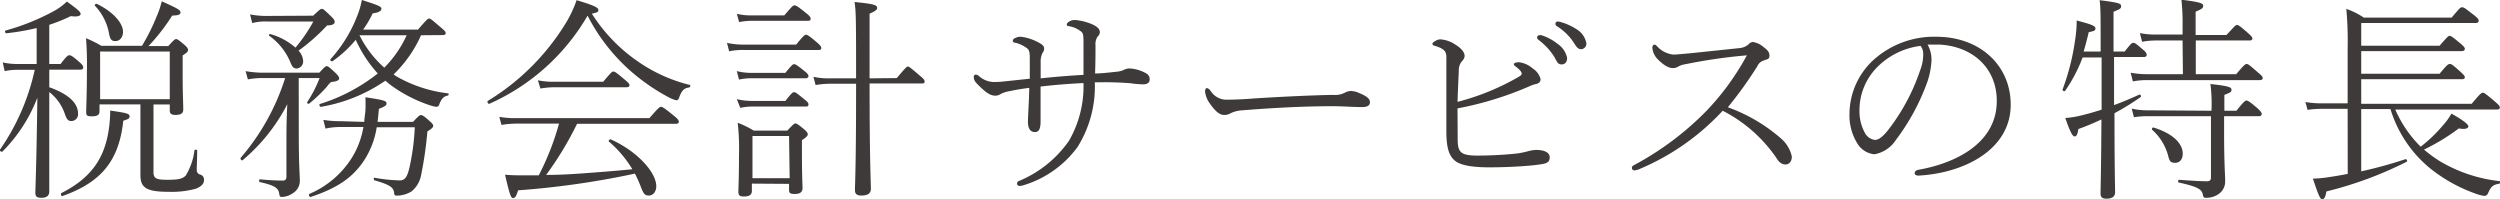
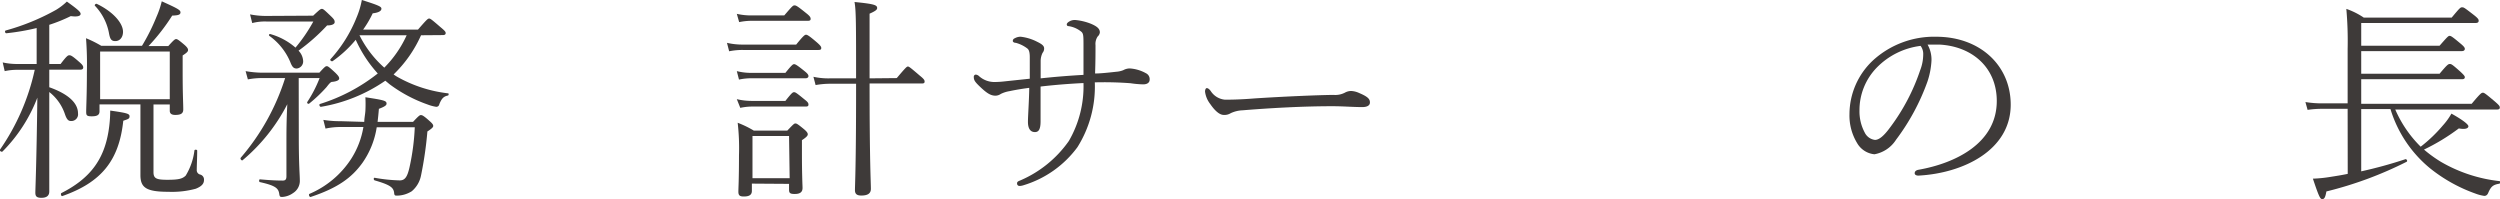
<svg xmlns="http://www.w3.org/2000/svg" viewBox="0 0 287.15 22.87">
  <g fill="#3e3a39" transform="translate(-.79 -1.08)">
    <path d="m6.45 11.1c2.12.75 3.3 1.78 3.3 3a.77.77 0 0 1 -.8.88c-.3 0-.48-.15-.7-.78a5.4 5.4 0 0 0 -1.8-2.55v3.55 7.87c0 .5-.32.73-.9.73s-.7-.2-.7-.6.13-3.07.23-10.9a17.77 17.77 0 0 1 -4 6.18c-.1.1-.38-.08-.3-.2a25.59 25.59 0 0 0 4-9.18h-2a6.49 6.49 0 0 0 -1.45.15l-.23-1a7.56 7.56 0 0 0 1.7.18h2.2v-4.13a26.48 26.48 0 0 1 -3.48.6c-.15 0-.22-.27-.07-.32a25.73 25.73 0 0 0 5.8-2.38 7.11 7.11 0 0 0 1.22-.94c1.4 1 1.58 1.22 1.58 1.42s-.28.37-1.13.25a18.13 18.13 0 0 1 -2.47 1v4.5h1.3c.72-.95.85-1 1-1s.28 0 1.18.8c.35.3.42.45.42.6s-.1.25-.32.25h-3.58zm1.4 12.15c3.3-1.67 4.87-3.85 5.4-7.07a15 15 0 0 0 .2-2.4c1.87.27 2.22.35 2.22.65s-.15.32-.72.52c-.48 4.55-2.5 7.07-7 8.65-.13.05-.23-.28-.1-.35zm10.57-2.4c0 .73.33.88 1.6.88s1.72-.11 2.1-.48a7.2 7.2 0 0 0 1-2.87c0-.15.32-.13.32 0 0 .78-.05 1.73-.05 2.2a.51.51 0 0 0 .4.55.59.59 0 0 1 .43.63c0 .44-.3.74-.95 1a10.4 10.4 0 0 1 -3.13.35c-2.54 0-3.22-.47-3.22-1.92 0-.3 0-.92 0-2.32v-5.8h-4.7v.8c0 .45-.33.57-.9.57s-.63-.12-.63-.52c0-.58.08-1.93.08-4.53a39.06 39.06 0 0 0 -.1-3.92 13 13 0 0 1 1.75.87h4.68a23 23 0 0 0 1.67-3.34 10.27 10.27 0 0 0 .6-1.77c1.82.82 2.15 1 2.15 1.27s-.25.35-.95.37a22.68 22.68 0 0 1 -2.72 3.5h2.27c.65-.72.77-.8.9-.8s.27.08.92.63c.35.3.45.47.45.62s-.07.28-.62.63v1.83c0 2.75.07 3.65.07 4.37 0 .48-.3.63-.92.63-.35 0-.63-.1-.63-.48v-.72h-1.87zm-6.5-19.32c1.88.9 3 2.22 3 3.2 0 .65-.38 1.07-.88 1.07s-.62-.27-.75-1a6.21 6.21 0 0 0 -1.59-3.05c-.1-.09.1-.29.22-.22zm8.37 5.47h-8v5.47h8z" />
    <path d="m35.11 16.75c0 3.45.12 4.33.12 5.13a1.65 1.65 0 0 1 -.77 1.37 2.38 2.38 0 0 1 -1.23.45c-.25 0-.32 0-.37-.38-.1-.6-.4-.92-2.2-1.32-.15 0-.13-.35 0-.32 1.33.12 2.08.14 2.6.14.3 0 .43-.12.43-.49v-3.75c0-1.3 0-2.6.1-4.53a20.8 20.8 0 0 1 -5.13 6.43c-.1.1-.32-.15-.22-.28a26 26 0 0 0 5.1-9.15h-2.46a8.42 8.42 0 0 0 -1.82.15l-.26-.95a11.61 11.61 0 0 0 2.1.18h6.37c.63-.7.73-.75.85-.75s.23.05 1 .77c.35.35.43.48.43.65s-.25.33-.78.38c-.17 0-.3.12-.67.6a16.67 16.67 0 0 1 -2 1.9.15.15 0 0 1 -.22-.18 14.56 14.56 0 0 0 1.42-2.75h-2.4zm1.65-13.87c.75-.7.85-.78 1-.78s.25.08 1.05.85c.4.38.42.5.42.68s-.23.37-.87.37a22.11 22.11 0 0 1 -3.28 2.9 1.84 1.84 0 0 1 .53 1.18.82.82 0 0 1 -.73.87c-.35 0-.52-.15-.75-.75a7.06 7.06 0 0 0 -2.4-3 .12.12 0 0 1 .13-.2 7.42 7.42 0 0 1 2.87 1.55 18.12 18.12 0 0 0 2.05-3h-5.4a5.76 5.76 0 0 0 -1.62.18l-.25-1a9.19 9.19 0 0 0 1.85.18zm5.87 12.2c0-.4.1-.83.13-1.28a15.45 15.45 0 0 0 0-1.55c2.15.33 2.43.4 2.43.73 0 .17-.13.32-.88.6q-.07.83-.15 1.5h4.07c.68-.73.78-.78.9-.78s.25 0 1 .68c.37.32.42.45.42.57s-.12.28-.67.63a43.12 43.12 0 0 1 -.73 5.05 3.15 3.15 0 0 1 -1.07 1.82 3.26 3.26 0 0 1 -1.67.5c-.23 0-.33 0-.35-.33-.08-.6-.43-.9-2.23-1.42-.15-.05-.15-.32 0-.3a18.66 18.66 0 0 0 2.88.3c.59 0 .87-.4 1.12-1.52a26.17 26.17 0 0 0 .6-4.58h-4.37a9.66 9.66 0 0 1 -1.65 4.1c-1.23 1.7-2.83 2.87-5.93 3.9-.15.05-.27-.28-.15-.35a10.69 10.69 0 0 0 4.78-4 9.72 9.72 0 0 0 1.42-3.68h-2.53a7.91 7.91 0 0 0 -1.82.18l-.25-1a12.08 12.08 0 0 0 2 .15zm6.52-9.95a14.4 14.4 0 0 1 -3.15 4.5 4.26 4.26 0 0 0 .5.32 15.43 15.43 0 0 0 5.75 1.85c.12 0 .07.23 0 .25-.5.1-.73.33-1 1a.35.35 0 0 1 -.35.3 4.74 4.74 0 0 1 -1-.27 16.27 16.27 0 0 1 -4.37-2.33l-.48-.4a18.37 18.37 0 0 1 -7.4 3c-.15 0-.25-.28-.1-.33a20.55 20.55 0 0 0 6.63-3.5 14.69 14.69 0 0 1 -2.53-3.87 13.48 13.48 0 0 1 -2.65 2.45c-.12.08-.35-.1-.25-.22a15.83 15.83 0 0 0 3-4.8 9.38 9.38 0 0 0 .6-2c2 .63 2.25.77 2.25 1s-.27.45-1 .53a12.09 12.09 0 0 1 -1.1 1.87h6.3c1-1.15 1.13-1.27 1.28-1.27s.3.12 1.32 1c.48.4.58.52.58.67s-.1.23-.33.23zm-7.07 0a12.23 12.23 0 0 0 2.85 3.72 12.7 12.7 0 0 0 2.57-3.72z" />
-     <path d="m57 13c-.13.07-.3-.25-.18-.33a26.88 26.88 0 0 0 9.07-9.12 13.7 13.7 0 0 0 1.13-2.45c2 .6 2.5.85 2.5 1.12s-.18.3-.75.43a19.09 19.09 0 0 0 5.45 5.6 17.93 17.93 0 0 0 5.78 2.58c.15 0 .08.27-.07.3-.55.07-.83.32-1.13 1.15-.07.25-.2.32-.35.32a4.27 4.27 0 0 1 -.9-.37 23.09 23.09 0 0 1 -4.45-3.1 21.62 21.62 0 0 1 -4.82-6.25 24.58 24.58 0 0 1 -11.28 10.12zm10.07 2.3a38 38 0 0 1 -3.55 5.87c2 0 3.9-.15 5.82-.3 1.38-.1 2.73-.22 4.08-.35a12.8 12.8 0 0 0 -2.68-3.17c-.12-.1.1-.33.23-.25 3 1.35 5.2 3.77 5.2 5.37 0 .6-.35 1.07-.85 1.07s-.63-.22-1-1.2c-.18-.44-.38-.89-.6-1.32a97.28 97.28 0 0 1 -13.42 1.92c-.23.73-.35.88-.58.88s-.35-.2-.92-2.67c.62.05 1.07.07 1.87.07h2a30.67 30.67 0 0 0 2.33-5.94h-4.89a10.17 10.17 0 0 0 -1.72.15l-.25-.93a10.36 10.36 0 0 0 2 .15h15.24c1.08-1.25 1.2-1.3 1.33-1.3s.3.05 1.45 1c.55.42.6.6.6.72s-.1.23-.33.23zm-4.5-5a8.47 8.47 0 0 0 1.88.17h5.62c.92-1.07 1-1.17 1.17-1.17s.33.1 1.3.92c.45.38.55.5.55.65s-.1.23-.35.23h-8.25a9.68 9.68 0 0 0 -1.63.15z" />
    <path d="m84.29 6a7.82 7.82 0 0 0 1.85.2h6.1c.85-1.05 1-1.13 1.13-1.13s.32.08 1.25.88c.42.37.5.5.5.65s-.08.22-.33.22h-8.65a7.4 7.4 0 0 0 -1.6.15zm1.13 3.25a6.81 6.81 0 0 0 1.75.2h3.83c.75-.93.87-1 1-1s.3.07 1.2.8c.38.3.45.45.45.57s-.1.25-.32.25h-6.16a6.75 6.75 0 0 0 -1.5.15zm0-6.58a7.38 7.38 0 0 0 1.8.18h3.65c.93-1.08 1-1.15 1.18-1.15s.32.07 1.35.9c.45.35.5.5.5.65s-.08.22-.33.22h-6.33a7.07 7.07 0 0 0 -1.55.15zm0 9.8a7.47 7.47 0 0 0 1.78.2h3.8c.75-.95.85-1 1-1s.27.07 1.22.85c.35.27.43.4.43.57s-.08.23-.33.23h-6a6.35 6.35 0 0 0 -1.5.15zm1.73 9.7v.83c0 .45-.28.65-.93.65-.45 0-.62-.12-.62-.55s.07-1.37.07-4.19a25.62 25.62 0 0 0 -.15-3.73 11.68 11.68 0 0 1 1.85.9h3.85c.73-.77.8-.82.93-.82s.25.05 1 .67c.35.3.42.45.42.58s-.1.3-.67.67v1.48c0 2.62.07 3.74.07 4 0 .5-.3.7-.9.7s-.65-.15-.65-.55v-.61zm4.27-5.47h-4.2v4.85h4.27zm12.37-6.65c1-1.18 1.15-1.33 1.28-1.33s.32.15 1.37 1.05c.5.4.55.53.55.68s-.07.22-.32.22h-6c0 9 .15 11.37.15 12.1 0 .52-.35.77-1.1.77-.53 0-.73-.2-.73-.62 0-.65.13-2.77.13-11.42v-.8h-3a9.55 9.55 0 0 0 -1.65.15l-.25-.95a8 8 0 0 0 1.9.18h3c0-6.18 0-7.8-.18-8.77 2.25.22 2.6.35 2.6.69 0 .15-.07.3-.87.65v7.43z" />
    <path d="m125.24 9.68c0-1 0-2 0-3.23s0-1.47-.22-1.7a3 3 0 0 0 -1.5-.67c-.15 0-.2-.1-.2-.2s.1-.23.32-.35a1.2 1.2 0 0 1 .68-.15 6.42 6.42 0 0 1 1.75.42c.72.3 1.05.58 1.05 1a.73.73 0 0 1 -.25.47 1.53 1.53 0 0 0 -.25 1c0 .8 0 1.9-.05 3.25.6 0 1.35-.08 2.45-.2a2.63 2.63 0 0 0 .79-.18 1.57 1.57 0 0 1 .73-.2 4.37 4.37 0 0 1 1.87.55.75.75 0 0 1 .43.73c0 .35-.28.55-.75.55a11.31 11.31 0 0 1 -1.45-.13 40.28 40.28 0 0 0 -4.1-.1 13.06 13.06 0 0 1 -2 7.45 12 12 0 0 1 -6.2 4.37 1.59 1.59 0 0 1 -.43.08.28.28 0 0 1 -.3-.25c0-.15 0-.25.33-.37a13.13 13.13 0 0 0 5.62-4.55 12.51 12.51 0 0 0 1.68-6.65c-1.5.07-3.23.2-4.93.4v4c0 1-.27 1.23-.65 1.23-.6 0-.8-.53-.8-1.18s.13-2.42.15-3.9c-.62.08-1.42.2-2.27.38a3.59 3.59 0 0 0 -1 .32 1.1 1.1 0 0 1 -.6.2c-.5 0-.92-.22-1.65-.9s-.85-.87-.85-1.27a.24.24 0 0 1 .25-.25.67.67 0 0 1 .38.2 2.64 2.64 0 0 0 1.7.65 10.83 10.83 0 0 0 1.27-.08l2.83-.3v-2.47c0-.52-.08-.85-.28-1a3.8 3.8 0 0 0 -1.32-.65c-.2 0-.35-.1-.35-.22a.32.32 0 0 1 .22-.3 1.33 1.33 0 0 1 .7-.18 5.44 5.44 0 0 1 1.88.58c.62.3.8.5.8.77a.77.77 0 0 1 -.18.5 2.18 2.18 0 0 0 -.22 1v1.93c1.68-.18 3.17-.3 4.92-.4z" />
    <path d="m157.27 13.38c-1.07 0-2.22-.1-3.44-.1-3.33 0-7 .2-10.33.47a3.5 3.5 0 0 0 -1.35.33 1.35 1.35 0 0 1 -.8.2c-.52 0-1.07-.55-1.55-1.25a2.92 2.92 0 0 1 -.6-1.43c0-.2.08-.4.2-.4s.28.1.45.33a2.17 2.17 0 0 0 1.65 1c.38 0 1.63 0 3.45-.15 3.58-.23 7.28-.38 9-.4a2.4 2.4 0 0 0 1.3-.25 1.51 1.51 0 0 1 .74-.2 2.51 2.51 0 0 1 .95.25c1 .42 1.2.7 1.2 1.07s-.37.53-.87.53z" />
-     <path d="m168.22 17.05c0 1.48.3 1.9 2.24 1.9a43.51 43.51 0 0 0 4.65-.25 10.31 10.31 0 0 0 1.08-.22 4.51 4.51 0 0 1 1-.18c1.1 0 1.6.35 1.6.85s-.27.7-1 .8c-.5.08-1.15.15-1.9.2-1.25.1-2.73.15-4.08.15-1.77 0-3.22-.2-3.89-.75s-1-1.42-1-3.4c0-2.8 0-5.62 0-8.42a1.34 1.34 0 0 0 -.12-.68c-.15-.27-.5-.5-1.25-.72-.15 0-.23-.13-.23-.25s.53-.48.9-.48a3.45 3.45 0 0 1 1.65.55c.8.48 1.15.95 1.15 1.38a1 1 0 0 1 -.3.57 1.58 1.58 0 0 0 -.37 1.08c-.05 1.07-.1 2.15-.15 3.6a27.81 27.81 0 0 0 7.07-2.9c.2-.13.3-.2.3-.35s-.15-.4-.68-.8c-.15-.13-.22-.15-.22-.28s.25-.22.6-.22a2.9 2.9 0 0 1 1.55.7 2.1 2.1 0 0 1 .92 1.22c0 .28-.12.48-.52.58a3.64 3.64 0 0 0 -.78.27 38.58 38.58 0 0 1 -8.24 2.53zm9.64-11.92a5.82 5.82 0 0 1 1.85 1 2.55 2.55 0 0 1 1.08 1.62c0 .45-.25.73-.63.73s-.5-.2-.82-.83a7.26 7.26 0 0 0 -1.85-2 .36.36 0 0 1 -.15-.25.28.28 0 0 1 .27-.28.69.69 0 0 1 .25.01zm2.25-1.5a6.56 6.56 0 0 1 1.78.82 2.35 2.35 0 0 1 1.11 1.6.63.63 0 0 1 -.57.68c-.3 0-.48-.1-.83-.68a6.24 6.24 0 0 0 -2.05-2 .33.33 0 0 1 -.1-.25.25.25 0 0 1 .25-.25 1.72 1.72 0 0 1 .41.08z" />
-     <path d="m205.43 17.05a3.83 3.83 0 0 1 1.17 2c0 .65-.37.92-.72.92s-.7-.17-1-.67a16.64 16.64 0 0 0 -6.22-5.5 27.56 27.56 0 0 1 -9.45 6.65 1.91 1.91 0 0 1 -.68.2.28.28 0 0 1 -.3-.25.32.32 0 0 1 .2-.33 34.17 34.17 0 0 0 8.33-6.22 29.46 29.46 0 0 0 4.52-6.13c.1-.17.13-.22.13-.27s-.08 0-.13 0a60.77 60.77 0 0 0 -6.87 1 2.42 2.42 0 0 0 -.85.27 1.06 1.06 0 0 1 -.63.18c-.45 0-1-.28-1.72-1a2.16 2.16 0 0 1 -.63-1.33c0-.25.13-.37.23-.37s.22.1.32.2a2.9 2.9 0 0 0 1.88.95c.27 0 1.32-.1 1.9-.15l5.72-.6a1.78 1.78 0 0 0 1-.43.77.77 0 0 1 .47-.27 2.32 2.32 0 0 1 1.23.57c.45.33.7.58.7 1s-.25.4-.63.55a1.19 1.19 0 0 0 -.77.68 45.71 45.71 0 0 1 -3.38 4.7 19.09 19.09 0 0 1 6.18 3.65z" />
    <path d="m222.64 8.05a9 9 0 0 1 -.48 2.45 25.21 25.21 0 0 1 -3.59 6.63 3.73 3.73 0 0 1 -2.48 1.67 2.58 2.58 0 0 1 -2-1.3 6.08 6.08 0 0 1 -.87-3.3 8.48 8.48 0 0 1 2.72-6.2 10.41 10.41 0 0 1 7.25-2.7c5 0 8.55 3.28 8.55 7.8 0 5.25-5.48 7.88-10.6 8.15-.28 0-.43-.12-.43-.27s.08-.33.43-.4c4.17-.73 9-3 9-7.9 0-3.8-2.78-6.28-6.6-6.48-.4 0-.93 0-1.35 0a3.5 3.5 0 0 1 .45 1.85zm-6.27.78a7 7 0 0 0 -2 4.95 5.13 5.13 0 0 0 .6 2.52 1.51 1.51 0 0 0 1.18.85c.45 0 1-.42 1.75-1.45a23.22 23.22 0 0 0 3.44-6.55 5 5 0 0 0 .35-1.8 1.53 1.53 0 0 0 -.3-1 8.5 8.5 0 0 0 -5.02 2.48z" />
-     <path d="m244.83 7c.72-.92.82-1 1-1s.28.08 1.13.8c.35.3.4.45.4.58s-.08.25-.33.25h-3.42v5.52c.95-.35 1.92-.75 2.9-1.2.12-.07.27.2.15.28a28.67 28.67 0 0 1 -3 1.85c0 6.25.07 8.37.07 9.07 0 .52-.35.75-1 .75-.5 0-.67-.2-.67-.58 0-.7.07-2.62.1-8.52-.85.4-1.75.78-2.65 1.1-.1.68-.23.85-.43.85s-.47-.35-1.07-2.12a9.43 9.43 0 0 0 1.35-.18c.92-.2 1.87-.47 2.82-.77v-6h-2.18a17.67 17.67 0 0 1 -2 3.82c-.08.13-.35 0-.3-.15a26.48 26.48 0 0 0 1.42-5.57 14.62 14.62 0 0 0 .2-2.35c1.55.42 2.15.6 2.15.9s-.15.3-.77.45c-.18.8-.38 1.52-.58 2.22h1.95c0-4 0-5.12-.12-5.9 2.2.28 2.47.38 2.47.68s-.15.35-.87.65v4.57zm6.65-1.27h-3.15a8.92 8.92 0 0 0 -1.5.15l-.25-1a8.71 8.71 0 0 0 1.72.17h3.18v-1a25.29 25.29 0 0 0 -.13-3c2.2.27 2.5.42 2.5.69s-.15.38-.87.68v2.68h3.54c1-1.07 1.05-1.15 1.2-1.15s.28.05 1.28.93c.42.37.5.5.5.62s-.08.23-.33.23h-6.17v3.87h4.64c.93-1.1 1.05-1.17 1.2-1.17s.28.07 1.33 1c.45.37.52.5.52.62s-.1.23-.35.23h-13a8.51 8.51 0 0 0 -1.57.15l-.25-1a9.87 9.87 0 0 0 1.82.17h4.18zm3.32 8.07a18.18 18.18 0 0 0 -.12-3.07c2 .22 2.42.35 2.42.65s-.15.32-.82.6v1.82h1.39c.83-1.05 1-1.17 1.15-1.17s.35.1 1.28.9c.4.37.47.52.47.65s-.1.25-.32.25h-4v1.82c0 3.73.12 4.73.12 5.6a1.73 1.73 0 0 1 -.8 1.55 2.42 2.42 0 0 1 -1.37.4c-.28 0-.33-.05-.4-.4-.13-.63-.73-.9-2.73-1.35-.15 0-.12-.32 0-.32 1.57.12 2.6.17 3.22.17.3 0 .45-.12.45-.4v-7.07h-7.35a8.22 8.22 0 0 0 -1.5.12l-.25-1a7.48 7.48 0 0 0 1.73.2zm-6.65 1.93c2.33.72 3.35 1.9 3.35 3 0 .62-.32 1.05-.87 1.05s-.65-.18-.83-.9a6.1 6.1 0 0 0 -1.8-2.88c-.1-.12 0-.3.15-.27z" />
    <path d="m270.44 13.58h-2.75a11.28 11.28 0 0 0 -1.85.12l-.25-.9a11.54 11.54 0 0 0 2.07.15h2.78v-6.25a42 42 0 0 0 -.15-4.6 8.63 8.63 0 0 1 2 1h10.1c.95-1.13 1-1.18 1.2-1.18s.27.05 1.37.9c.48.38.53.5.53.65s-.1.25-.35.25h-13.14v2.61h9c.88-1 1-1.13 1.15-1.13s.3.08 1.25.88c.45.37.5.5.5.62s-.1.25-.32.25h-11.58v2.6h9c.88-1.05 1-1.12 1.18-1.12s.3.07 1.25.92c.37.35.47.48.47.6s-.07.23-.32.23h-11.58v2.82h12.69c1-1.2 1.13-1.27 1.28-1.27s.27.07 1.37 1c.5.43.58.55.58.7s-.08.23-.33.23h-11.68a13.58 13.58 0 0 0 2.92 4.27 16.61 16.61 0 0 0 2.53-2.42 7.44 7.44 0 0 0 1-1.38c1.23.68 1.95 1.23 1.95 1.45s-.3.4-1.1.25a23.69 23.69 0 0 1 -4 2.43 14.93 14.93 0 0 0 1.93 1.4 17.09 17.09 0 0 0 6.72 2.22c.15 0 .13.27 0 .3-.68.12-.93.28-1.25 1-.1.27-.25.4-.48.4a4.88 4.88 0 0 1 -1.05-.28 17.87 17.87 0 0 1 -5.15-2.87 14.08 14.08 0 0 1 -4.57-6.82h-3.36v7.15a50.21 50.21 0 0 0 5.09-1.4c.15 0 .25.22.13.3a43.22 43.22 0 0 1 -9.22 3.41c-.12.7-.25.88-.47.88s-.35-.15-1.08-2.35a15.28 15.28 0 0 0 2-.2c.63-.1 1.3-.2 2-.35z" />
  </g>
</svg>